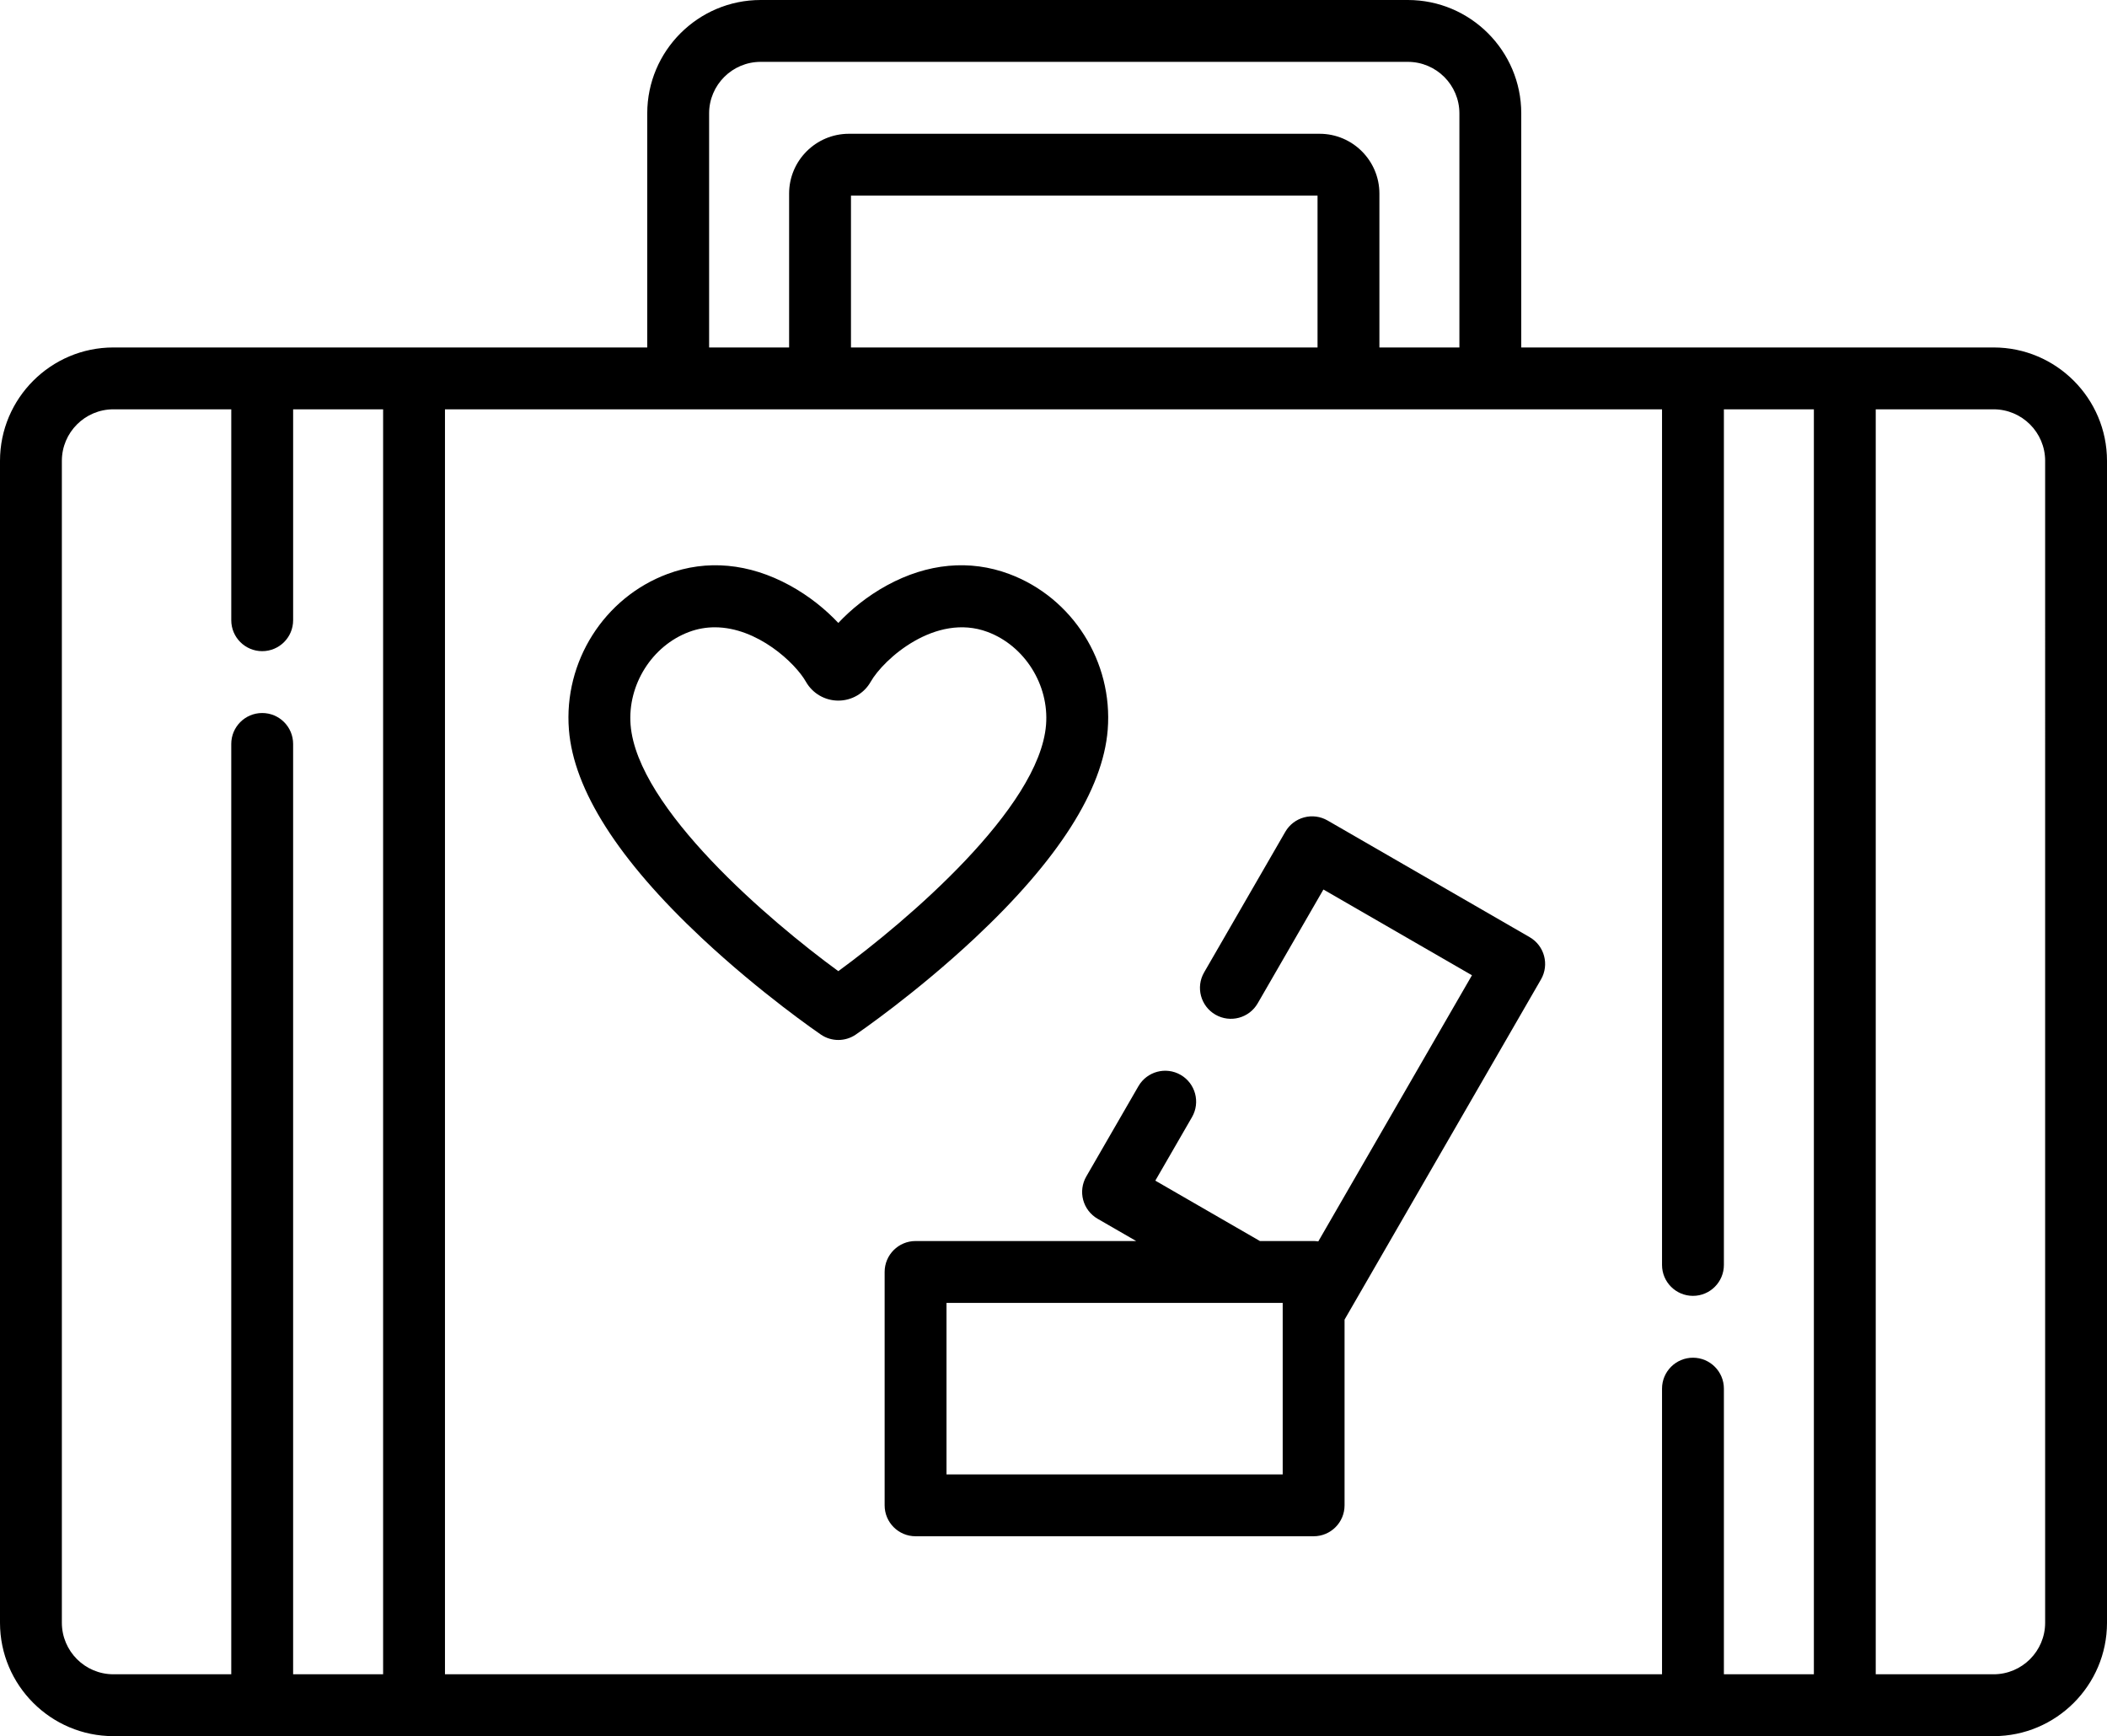
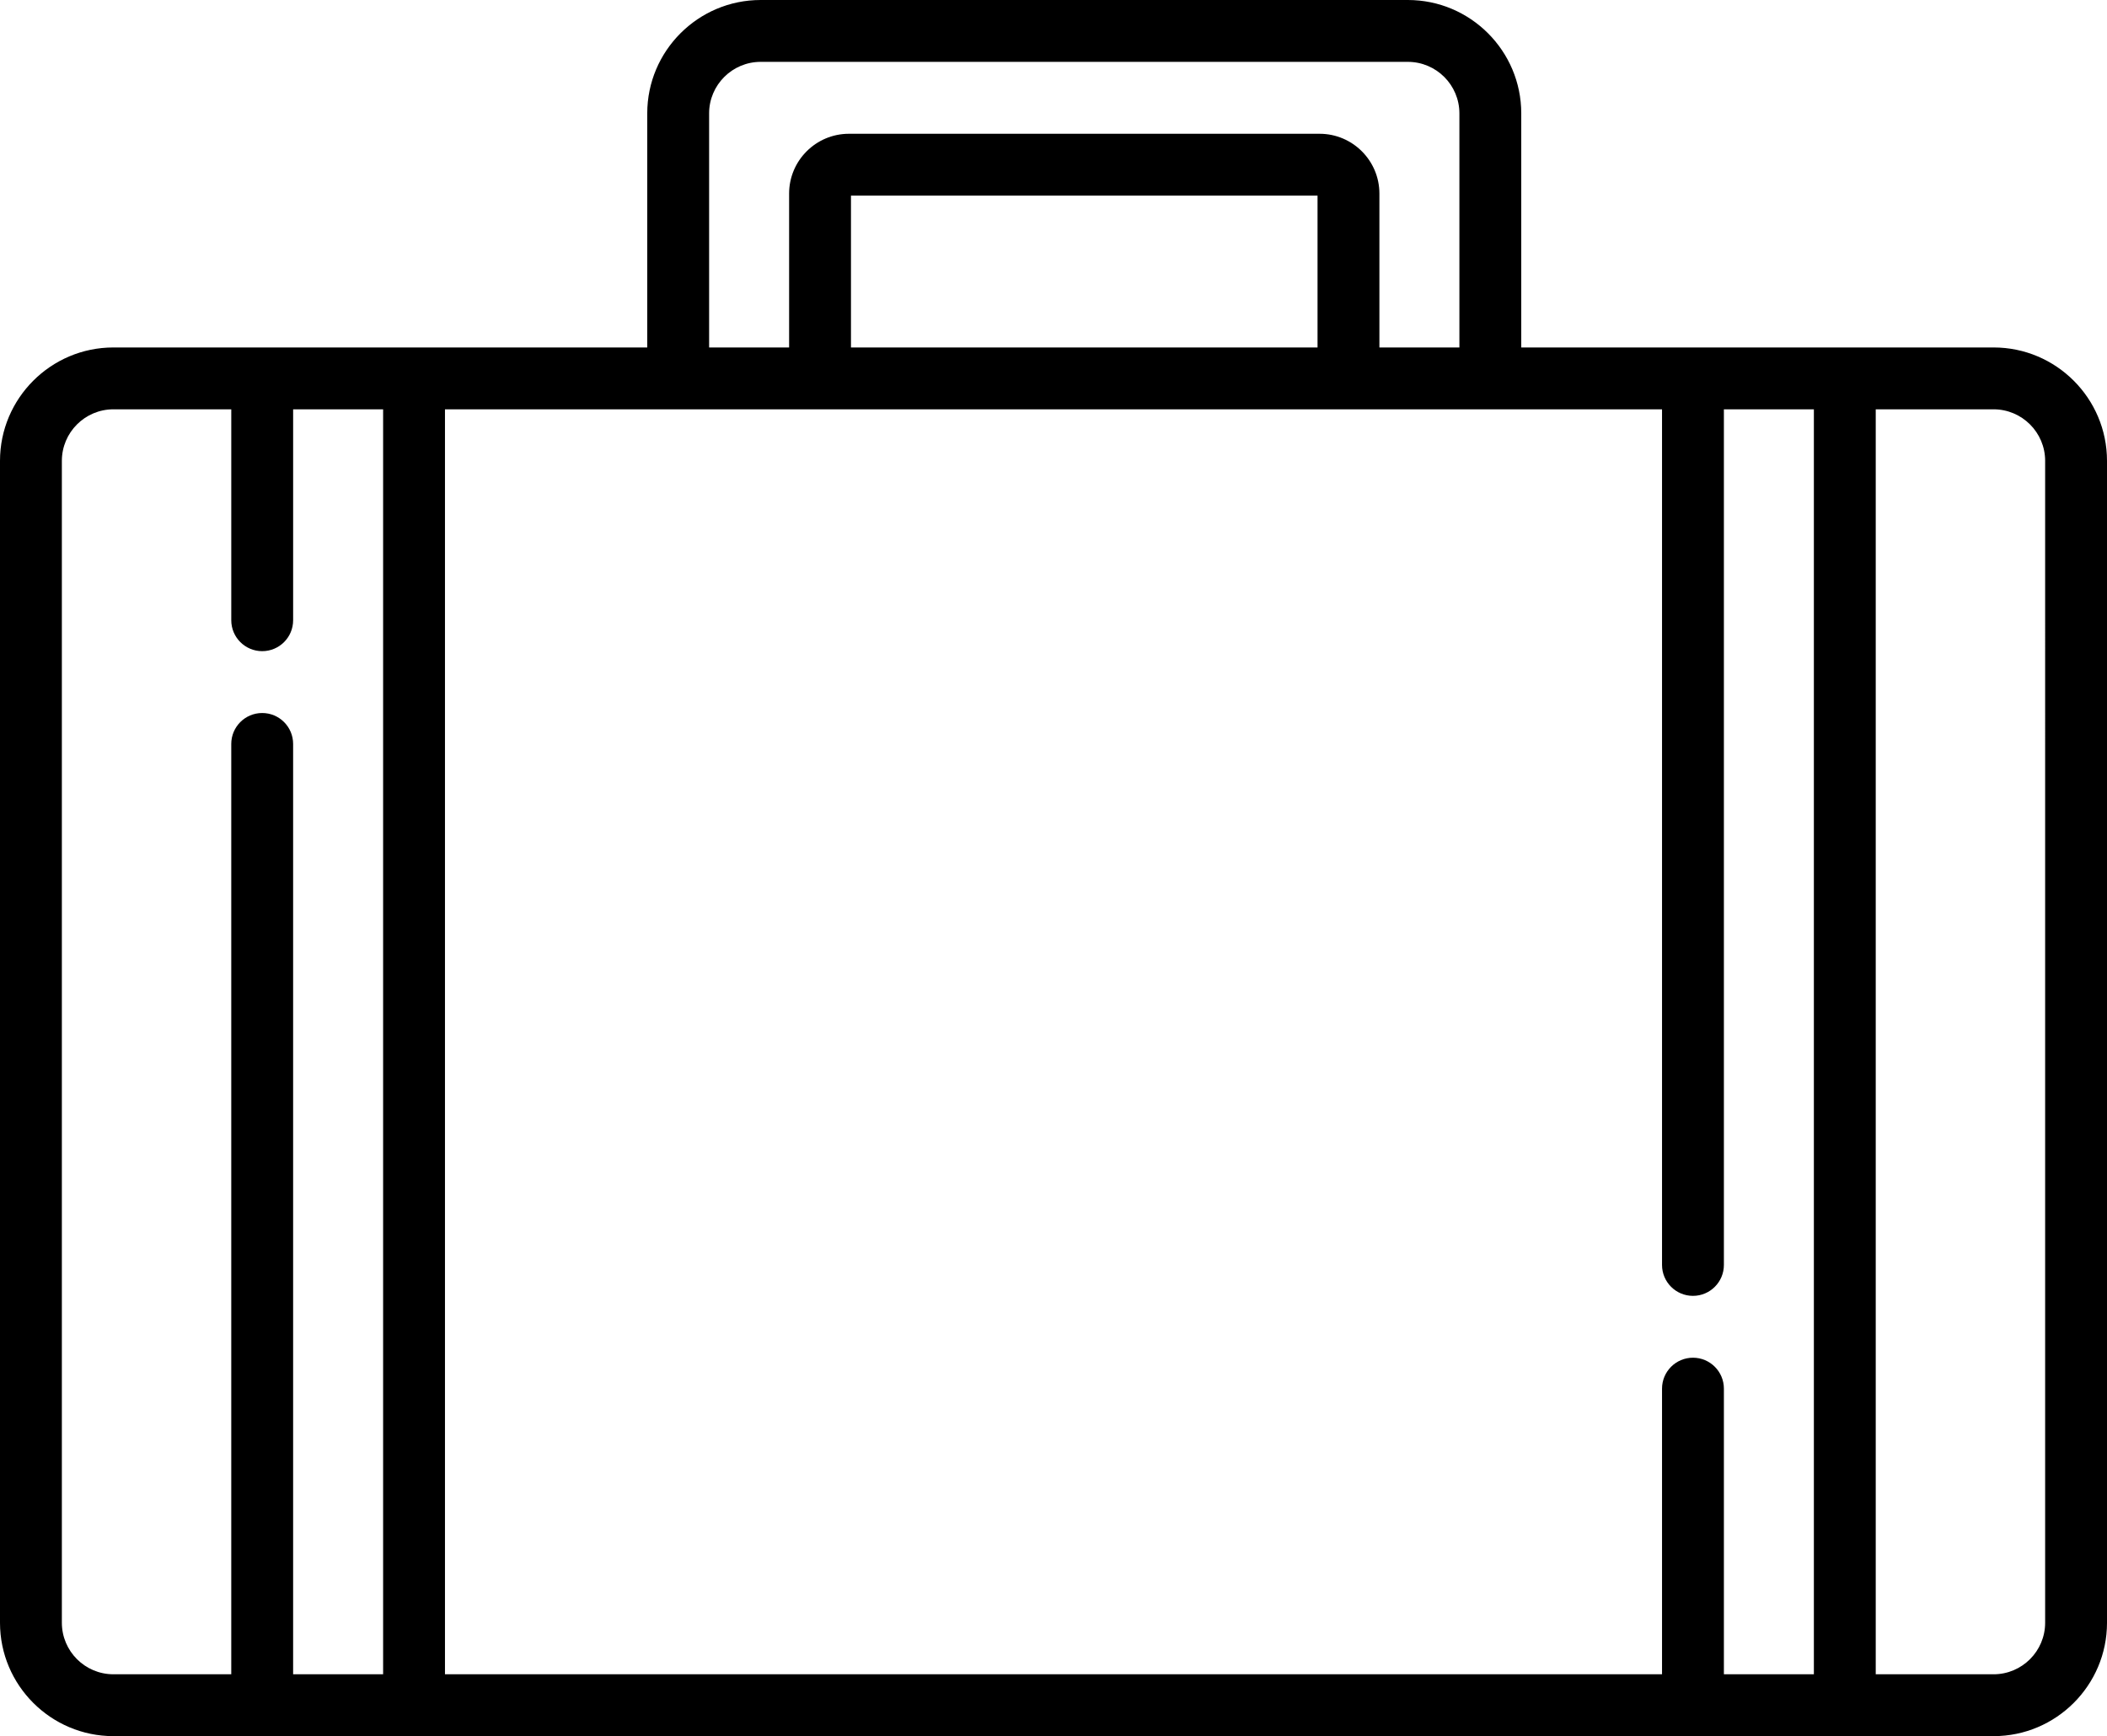
<svg xmlns="http://www.w3.org/2000/svg" xmlns:ns1="http://sodipodi.sourceforge.net/DTD/sodipodi-0.dtd" xmlns:ns2="http://www.inkscape.org/namespaces/inkscape" version="1.1" id="Capa_1" x="0px" y="0px" viewBox="0 0 511.999 421.921" xml:space="preserve" ns1:docname="3ab4d0cd740648e08a377dad18b16452.svg" width="511.999" height="421.921">
  <defs id="defs53" />
  <ns1:namedview id="namedview51" pagecolor="#ffffff" bordercolor="#666666" borderopacity="1.0" ns2:pageshadow="2" ns2:pageopacity="0.0" ns2:pagecheckerboard="0" />
  <g id="g6" transform="translate(0,-45.039)">
    <g id="g4">
      <path d="M 484.441,129.48 H 448.286 411.388 369.664 V 72.598 c 0,-15.195 -12.363,-27.559 -27.559,-27.559 H 184.84 c -15.195,0 -27.559,12.363 -27.559,27.559 V 129.48 H 100.611 63.714 27.559 C 12.363,129.48 0,141.844 0,157.039 v 282.362 c 0,15.195 12.363,27.559 27.559,27.559 h 36.155 36.898 310.775 36.898 36.155 c 15.196,0 27.559,-12.363 27.559,-27.559 V 157.039 C 512,141.843 499.638,129.48 484.441,129.48 Z M 93.096,451.927 H 71.229 v -0.001 -226.092 c 0,-4.152 -3.364,-7.516 -7.516,-7.516 -4.152,0 -7.516,3.364 -7.516,7.516 V 451.926 H 27.559 c -6.908,0 -12.527,-5.619 -12.527,-12.527 v -282.36 c 0,-6.908 5.619,-12.527 12.527,-12.527 h 28.639 v 51.258 c 0,4.152 3.364,7.516 7.516,7.516 4.152,0 7.516,-3.364 7.516,-7.516 V 144.512 H 93.097 V 451.927 Z M 184.84,60.072 h 157.266 c 6.908,0 12.527,5.619 12.527,12.527 v 56.882 H 335.194 V 92.082 c 0,-8.013 -6.519,-14.532 -14.532,-14.532 H 206.285 c -8.013,0 -14.532,6.519 -14.532,14.532 V 129.48 H 172.315 V 72.598 h -0.001 c -0.001,-6.907 5.618,-12.526 12.526,-12.526 z m 135.321,32.51 v 36.897 H 206.785 V 92.582 Z M 440.77,451.927 h -21.866 v -0.001 -69.416 c 0,-4.151 -3.364,-7.516 -7.516,-7.516 -4.152,0 -7.516,3.365 -7.516,7.516 v 69.417 H 108.128 V 144.512 h 56.67 34.47 128.409 34.47 41.724 v 207.935 c 0,4.152 3.364,7.516 7.516,7.516 4.152,0 7.516,-3.364 7.516,-7.516 V 144.512 H 440.77 Z M 496.968,439.4 c 0,6.908 -5.619,12.527 -12.527,12.527 H 455.802 V 144.512 h 28.639 c 6.908,0 12.527,5.619 12.527,12.527 z" id="path2" />
    </g>
  </g>
  <g id="g12" transform="translate(0,-45.039)">
    <g id="g10">
-       <path d="m 245.22,184.526 c -9.562,-3.566 -19.819,-2.614 -29.666,2.753 -4.827,2.632 -8.813,5.928 -11.844,9.148 -3.031,-3.221 -7.017,-6.516 -11.844,-9.147 -9.845,-5.366 -20.104,-6.32 -29.664,-2.754 -15.419,5.748 -25.269,21.318 -23.954,37.86 1.16,14.609 12.01,31.631 32.251,50.594 14.446,13.535 28.39,23.088 28.978,23.489 1.277,0.871 2.756,1.307 4.235,1.307 1.478,0 2.957,-0.436 4.234,-1.307 0.587,-0.4 14.531,-9.953 28.977,-23.489 20.237,-18.961 31.087,-35.982 32.25,-50.593 1.311,-16.543 -8.538,-32.112 -23.953,-37.861 z m 8.966,36.671 c -1.607,20.219 -33.804,47.67 -50.479,59.854 -16.677,-12.172 -48.867,-39.601 -50.475,-59.855 -0.773,-9.727 5.207,-19.226 14.221,-22.586 2.098,-0.782 4.193,-1.123 6.246,-1.123 10.329,0 19.541,8.646 22.151,13.25 1.597,2.815 4.609,4.566 7.86,4.566 3.25,0 6.262,-1.75 7.859,-4.566 3.129,-5.519 15.75,-16.845 28.398,-12.127 9.012,3.361 14.992,12.86 14.219,22.587 z" id="path8" />
-     </g>
+       </g>
  </g>
  <g id="g18" transform="translate(0,-45.039)">
    <g id="g16">
-       <path d="m 371.71,272.792 -49.114,-28.357 c -1.728,-0.996 -3.778,-1.27 -5.703,-0.751 -1.925,0.516 -3.568,1.775 -4.564,3.501 l -19.73,34.173 c -2.075,3.595 -0.844,8.191 2.751,10.267 3.595,2.073 8.191,0.844 10.267,-2.751 l 15.972,-27.663 36.097,20.841 -37.337,64.671 c -0.04,-0.006 -0.083,-0.004 -0.124,-0.009 -0.331,-0.044 -0.665,-0.075 -1.008,-0.076 -10e-4,0 -10e-4,0 -0.002,0 h -10e-4 -13.054 l -25.418,-14.674 8.913,-15.436 c 2.075,-3.595 0.844,-8.191 -2.751,-10.267 -3.594,-2.075 -8.192,-0.845 -10.267,2.751 l -12.671,21.945 c -0.996,1.727 -1.268,3.778 -0.751,5.703 0.516,1.925 1.776,3.568 3.501,4.564 l 9.379,5.415 h -53.61 c -4.152,0 -7.516,3.365 -7.516,7.516 v 56.714 c 0,4.152 3.364,7.516 7.516,7.516 h 96.729 c 4.151,0 7.516,-3.364 7.516,-7.516 v -45.132 l 47.733,-82.676 c 2.073,-3.596 0.841,-8.192 -2.753,-10.269 z M 229.999,403.352 V 361.67 h 74.144 7.552 v 41.682 z" id="path14" />
-     </g>
+       </g>
  </g>
  <g id="g20" transform="translate(0,-45.039)">
</g>
  <g id="g22" transform="translate(0,-45.039)">
</g>
  <g id="g24" transform="translate(0,-45.039)">
</g>
  <g id="g26" transform="translate(0,-45.039)">
</g>
  <g id="g28" transform="translate(0,-45.039)">
</g>
  <g id="g30" transform="translate(0,-45.039)">
</g>
  <g id="g32" transform="translate(0,-45.039)">
</g>
  <g id="g34" transform="translate(0,-45.039)">
</g>
  <g id="g36" transform="translate(0,-45.039)">
</g>
  <g id="g38" transform="translate(0,-45.039)">
</g>
  <g id="g40" transform="translate(0,-45.039)">
</g>
  <g id="g42" transform="translate(0,-45.039)">
</g>
  <g id="g44" transform="translate(0,-45.039)">
</g>
  <g id="g46" transform="translate(0,-45.039)">
</g>
  <g id="g48" transform="translate(0,-45.039)">
</g>
</svg>